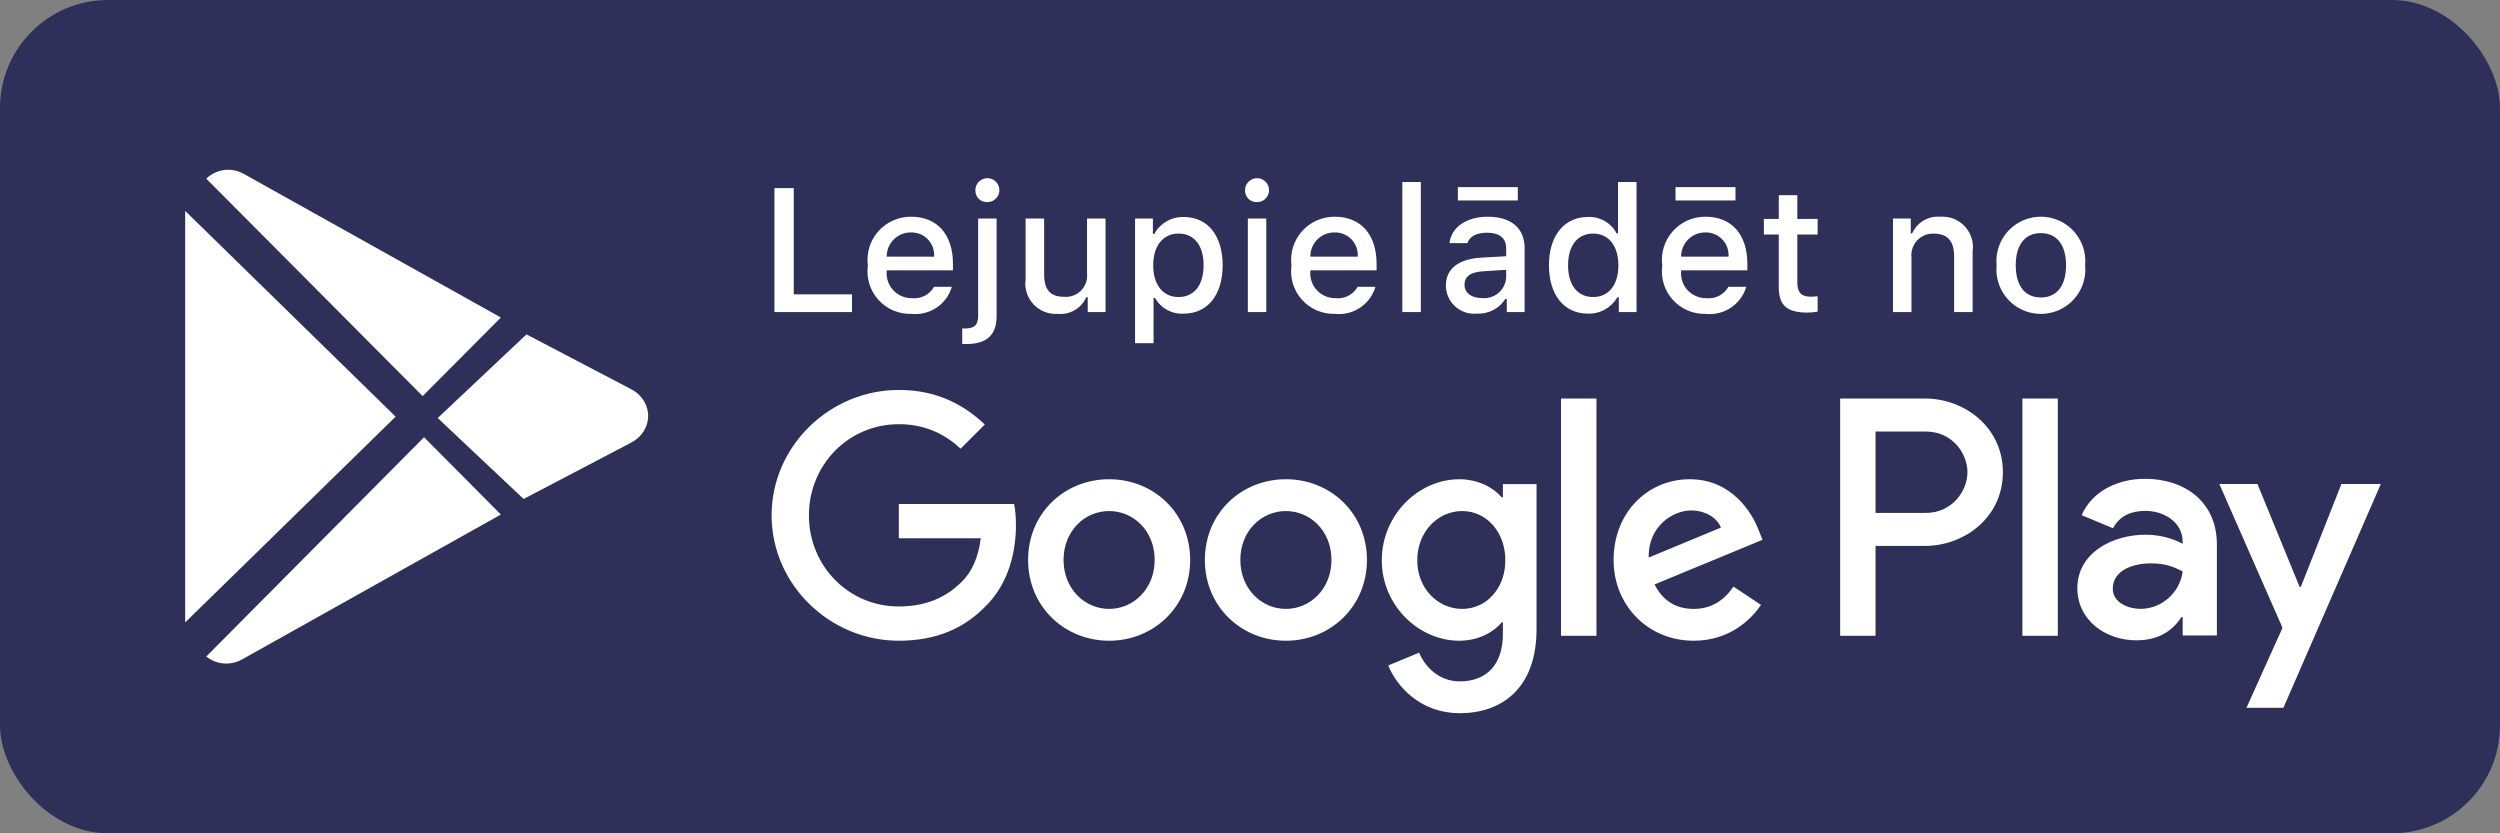
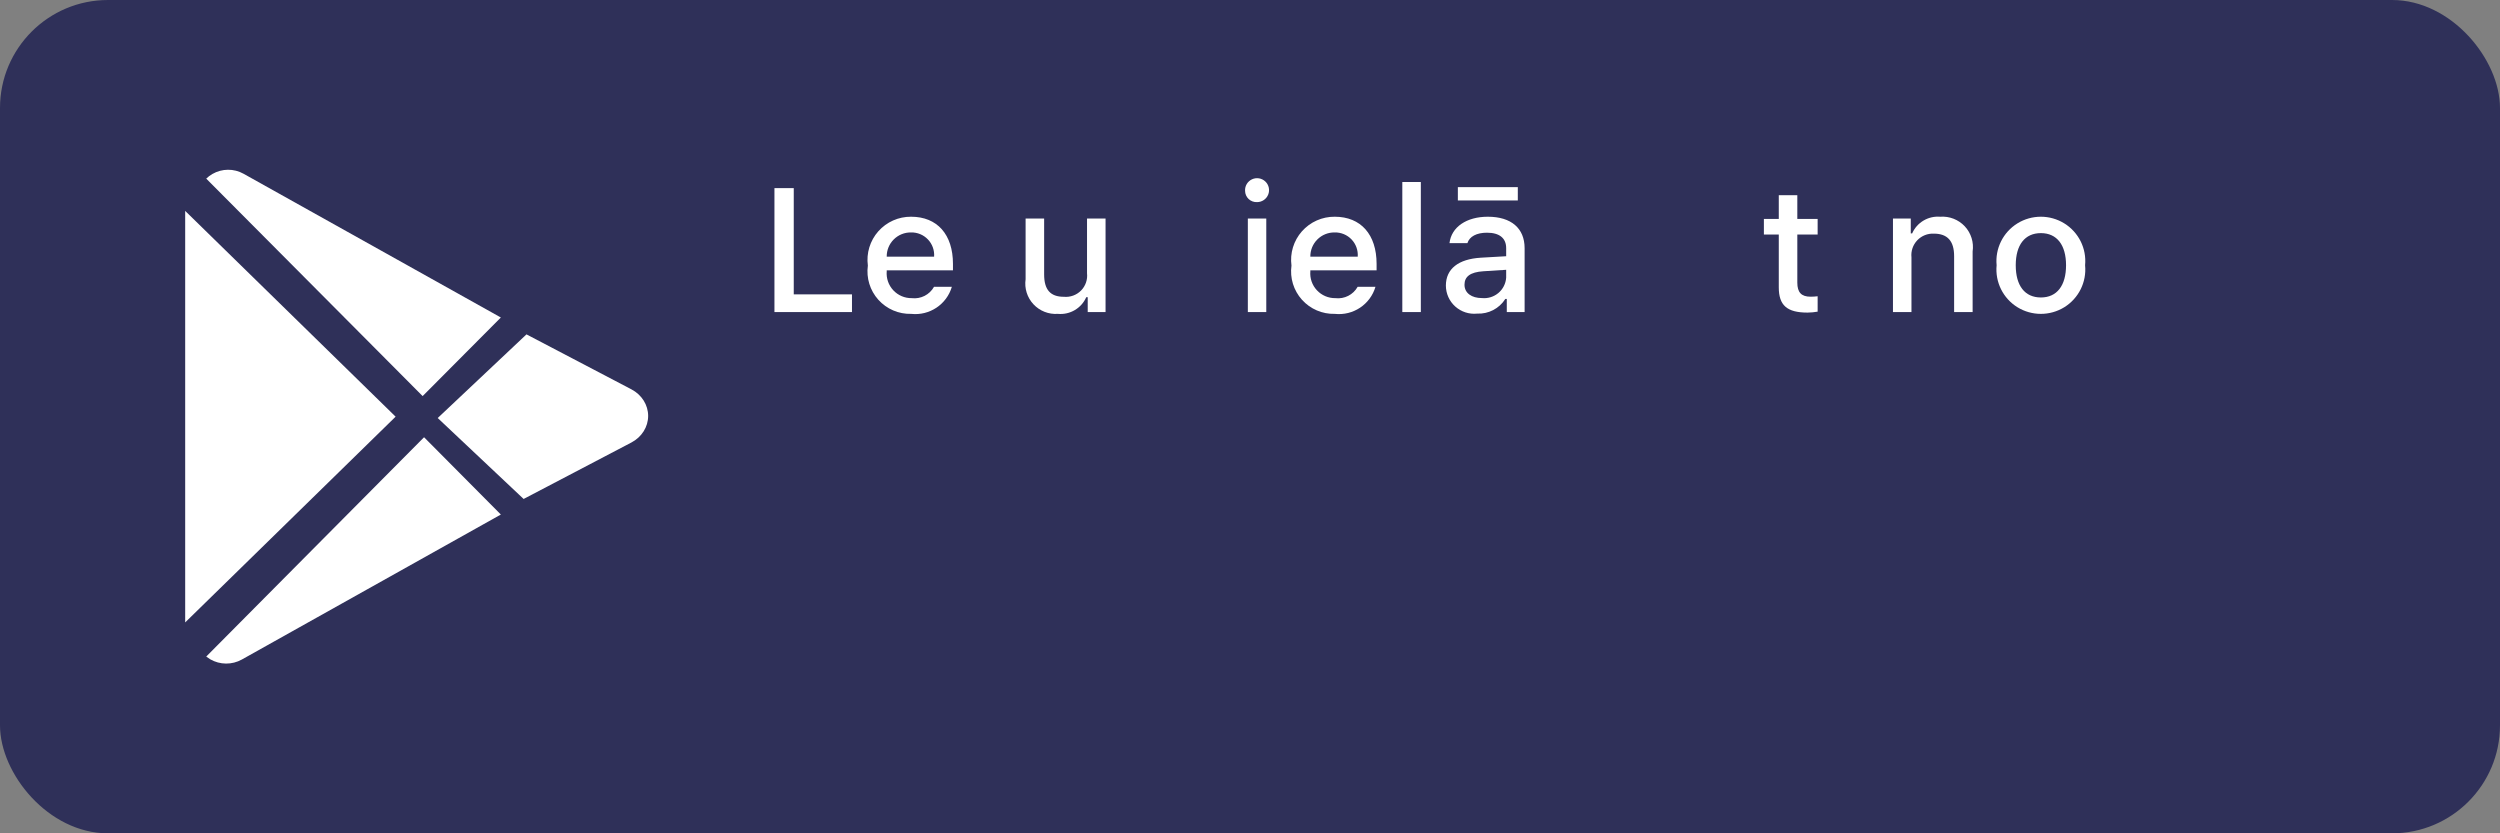
<svg xmlns="http://www.w3.org/2000/svg" width="162" height="54" viewBox="0 0 162 54" fill="none">
  <rect x="0" y="0" width="162" height="54" fill="#808080" stroke="none" />
  <rect width="162" height="54" rx="7" fill="#2F3059" />
  <path fill-rule="evenodd" clip-rule="evenodd" d="M13.364 42.545L27.479 28.333L32.455 33.342L15.674 42.736C15.036 43.093 14.255 43.088 13.621 42.721L13.364 42.545ZM25.636 27L12 40.333V13.667L25.636 27ZM34.116 21.667L40.917 25.23C41.585 25.581 42 26.239 42 26.951C42 27.664 41.585 28.322 40.917 28.673L33.931 32.333L28.364 27.088L34.116 21.667ZM13.364 11.575C13.482 11.46 13.615 11.359 13.763 11.274C14.386 10.914 15.154 10.909 15.782 11.259L32.455 20.574L27.387 25.667L13.364 11.575Z" fill="white" />
-   <path fill-rule="evenodd" clip-rule="evenodd" d="M131.052 41.201H133.346V25.824H131.052V41.201ZM151.724 31.363L149.093 38.03H149.014L146.284 31.363H143.812L147.907 40.681L145.572 45.864H147.966L154.277 31.363H151.724ZM138.708 39.455C137.957 39.455 136.908 39.079 136.908 38.149C136.908 36.962 138.213 36.507 139.341 36.507C140.349 36.507 140.825 36.725 141.437 37.022C141.259 38.445 140.033 39.455 138.708 39.455ZM138.985 31.027C137.324 31.027 135.602 31.759 134.89 33.382L136.927 34.232C137.362 33.382 138.173 33.105 139.024 33.105C140.211 33.105 141.418 33.817 141.437 35.082V35.241C141.022 35.004 140.131 34.648 139.043 34.648C136.847 34.648 134.612 35.855 134.612 38.11C134.612 40.167 136.413 41.492 138.431 41.492C139.973 41.492 140.825 40.8 141.358 39.988H141.437V41.176H143.654V35.28C143.654 32.55 141.615 31.027 138.985 31.027ZM124.801 33.236H121.536V27.965H124.801C126.516 27.965 127.491 29.385 127.491 30.6C127.491 31.792 126.516 33.236 124.801 33.236ZM124.741 25.824H119.242V41.201H121.536V35.375H124.741C127.285 35.375 129.786 33.534 129.786 30.6C129.786 27.666 127.285 25.824 124.741 25.824ZM94.752 39.457C93.167 39.457 91.839 38.13 91.839 36.307C91.839 34.464 93.167 33.116 94.752 33.116C96.317 33.116 97.546 34.464 97.546 36.307C97.546 38.13 96.317 39.457 94.752 39.457ZM97.387 32.225H97.308C96.792 31.611 95.802 31.055 94.554 31.055C91.938 31.055 89.54 33.355 89.54 36.307C89.54 39.239 91.938 41.519 94.554 41.519C95.802 41.519 96.792 40.963 97.308 40.329H97.387V41.082C97.387 43.085 96.317 44.153 94.593 44.153C93.187 44.153 92.315 43.144 91.958 42.292L89.957 43.123C90.531 44.511 92.057 46.215 94.593 46.215C97.289 46.215 99.568 44.629 99.568 40.765V31.373H97.387V32.225ZM101.153 41.201H103.451V25.824H101.153V41.201ZM106.839 36.129C106.781 34.108 108.406 33.077 109.575 33.077C110.487 33.077 111.258 33.533 111.517 34.187L106.839 36.129ZM113.973 34.385C113.538 33.216 112.21 31.055 109.496 31.055C106.8 31.055 104.561 33.176 104.561 36.287C104.561 39.219 106.781 41.519 109.752 41.519C112.15 41.519 113.538 40.053 114.113 39.2L112.329 38.011C111.735 38.883 110.922 39.457 109.752 39.457C108.583 39.457 107.751 38.923 107.216 37.871L114.211 34.979L113.973 34.385ZM58.244 32.661V34.88H63.555C63.396 36.129 62.98 37.04 62.346 37.675C61.573 38.447 60.364 39.299 58.244 39.299C54.974 39.299 52.418 36.664 52.418 33.394C52.418 30.125 54.974 27.488 58.244 27.488C60.008 27.488 61.295 28.182 62.247 29.074L63.813 27.508C62.484 26.24 60.721 25.269 58.244 25.269C53.765 25.269 50 28.916 50 33.394C50 37.871 53.765 41.519 58.244 41.519C60.661 41.519 62.484 40.726 63.911 39.239C65.377 37.774 65.833 35.712 65.833 34.048C65.833 33.533 65.794 33.057 65.714 32.661H58.244ZM71.871 39.457C70.286 39.457 68.918 38.151 68.918 36.287C68.918 34.404 70.286 33.116 71.871 33.116C73.456 33.116 74.823 34.404 74.823 36.287C74.823 38.151 73.456 39.457 71.871 39.457ZM71.871 31.055C68.978 31.055 66.62 33.255 66.62 36.287C66.62 39.299 68.978 41.519 71.871 41.519C74.764 41.519 77.122 39.299 77.122 36.287C77.122 33.255 74.764 31.055 71.871 31.055ZM83.326 39.457C81.741 39.457 80.374 38.151 80.374 36.287C80.374 34.404 81.741 33.116 83.326 33.116C84.912 33.116 86.279 34.404 86.279 36.287C86.279 38.151 84.912 39.457 83.326 39.457ZM83.326 31.055C80.433 31.055 78.075 33.255 78.075 36.287C78.075 39.299 80.433 41.519 83.326 41.519C86.22 41.519 88.578 39.299 88.578 36.287C88.578 33.255 86.22 31.055 83.326 31.055Z" fill="white" />
  <path d="M55.208 20.222H50.184V12.19H51.435V19.075H55.208V20.222Z" fill="white" />
  <path fill-rule="evenodd" clip-rule="evenodd" d="M59.045 20.339C60.233 20.468 61.343 19.729 61.68 18.585L60.525 18.585C60.237 19.1 59.665 19.391 59.078 19.32C58.626 19.325 58.192 19.14 57.884 18.809C57.576 18.479 57.422 18.034 57.459 17.584V17.517H61.752V17.099C61.752 15.196 60.732 14.044 59.04 14.044C58.227 14.037 57.452 14.382 56.914 14.989C56.376 15.597 56.13 16.407 56.237 17.21C56.127 18.011 56.374 18.82 56.915 19.423C57.456 20.026 58.235 20.36 59.045 20.339ZM60.53 16.632H57.459C57.454 16.214 57.618 15.812 57.914 15.516C58.211 15.22 58.614 15.056 59.034 15.062C59.447 15.052 59.846 15.217 60.13 15.517C60.416 15.816 60.561 16.221 60.53 16.632Z" fill="white" />
-   <path fill-rule="evenodd" clip-rule="evenodd" d="M63.653 11.62C63.364 11.755 63.187 12.051 63.206 12.368C63.208 12.569 63.292 12.76 63.439 12.898C63.585 13.035 63.782 13.107 63.983 13.097C64.301 13.097 64.587 12.903 64.705 12.607C64.822 12.312 64.747 11.975 64.515 11.758C64.283 11.54 63.941 11.485 63.653 11.62ZM62.62 22.293C63.938 22.293 64.58 21.714 64.58 20.473V14.16H63.384V20.461C63.384 21.046 63.161 21.286 62.52 21.286H62.352V22.287C62.38 22.293 62.576 22.293 62.62 22.293Z" fill="white" />
  <path d="M71.64 20.222H70.484V19.259H70.389C70.074 19.976 69.334 20.411 68.552 20.339C67.957 20.381 67.374 20.152 66.968 19.717C66.561 19.281 66.374 18.685 66.459 18.096V14.161H67.66V17.784C67.66 18.764 68.055 19.232 68.937 19.232C69.352 19.271 69.761 19.122 70.053 18.826C70.344 18.53 70.486 18.118 70.439 17.706V14.161H71.64L71.64 20.222Z" fill="white" />
-   <path fill-rule="evenodd" clip-rule="evenodd" d="M76.716 20.322C78.251 20.322 79.228 19.115 79.228 17.189C79.228 15.262 78.251 14.06 76.705 14.06C75.912 14.041 75.174 14.467 74.796 15.162H74.707V14.161H73.552V22.238H74.751V19.304H74.846C75.218 19.977 75.947 20.374 76.716 20.322ZM76.37 15.135C77.387 15.135 77.994 15.909 77.994 17.189H77.994C77.994 18.475 77.387 19.248 76.365 19.248C75.36 19.248 74.729 18.457 74.729 17.194C74.729 15.925 75.36 15.135 76.37 15.135Z" fill="white" />
  <path fill-rule="evenodd" clip-rule="evenodd" d="M81.128 11.62C80.839 11.755 80.662 12.051 80.681 12.368C80.683 12.569 80.767 12.76 80.913 12.898C81.06 13.035 81.257 13.107 81.458 13.097C81.776 13.097 82.062 12.903 82.18 12.607C82.297 12.312 82.222 11.975 81.99 11.758C81.758 11.54 81.416 11.485 81.128 11.62ZM82.055 14.16H80.86V20.222H82.055V14.16Z" fill="white" />
  <path fill-rule="evenodd" clip-rule="evenodd" d="M86.496 20.339C87.684 20.468 88.794 19.729 89.13 18.585L87.976 18.585C87.688 19.1 87.116 19.391 86.529 19.32C86.077 19.325 85.643 19.14 85.335 18.809C85.026 18.479 84.872 18.034 84.91 17.584V17.517H89.203V17.099C89.203 15.196 88.183 14.044 86.491 14.044C85.678 14.037 84.903 14.382 84.365 14.989C83.827 15.597 83.58 16.407 83.688 17.21C83.577 18.011 83.825 18.82 84.366 19.423C84.907 20.026 85.686 20.36 86.496 20.339ZM87.981 16.632H84.91C84.905 16.214 85.069 15.812 85.365 15.516C85.662 15.22 86.065 15.056 86.485 15.062C86.898 15.052 87.296 15.217 87.582 15.517C87.866 15.816 88.011 16.221 87.981 16.632Z" fill="white" />
  <path d="M90.87 11.794H92.07V20.222H90.87V11.794Z" fill="white" />
  <path fill-rule="evenodd" clip-rule="evenodd" d="M98.354 12.992H94.469V12.128H98.354V12.992ZM93.693 18.508C93.693 17.417 94.507 16.788 95.954 16.699L97.6 16.604V16.081C97.6 15.441 97.176 15.079 96.356 15.079C95.686 15.079 95.222 15.324 95.089 15.753H93.927C94.05 14.712 95.032 14.044 96.411 14.044C97.935 14.044 98.795 14.8 98.795 16.081V20.222H97.64V19.371H97.545C97.153 19.993 96.455 20.356 95.719 20.322C95.203 20.376 94.688 20.209 94.302 19.863C93.916 19.518 93.695 19.026 93.693 18.508ZM97.6 17.483V17.99H97.6C97.574 18.377 97.392 18.736 97.095 18.986C96.798 19.235 96.412 19.354 96.026 19.315C95.374 19.315 94.899 18.998 94.899 18.452C94.899 17.918 95.279 17.634 96.116 17.578L97.6 17.483Z" fill="white" />
-   <path fill-rule="evenodd" clip-rule="evenodd" d="M102.895 14.06C101.359 14.06 100.372 15.274 100.372 17.189C100.372 19.109 101.348 20.322 102.895 20.322C103.679 20.351 104.414 19.944 104.804 19.265H104.899V20.222H106.048V11.794H104.849V15.124H104.759C104.397 14.439 103.67 14.024 102.895 14.06ZM103.235 19.248C102.219 19.248 101.611 18.475 101.611 17.189H101.611C101.611 15.914 102.225 15.135 103.235 15.135C104.24 15.135 104.871 15.931 104.871 17.194C104.871 18.463 104.246 19.248 103.235 19.248Z" fill="white" />
-   <path fill-rule="evenodd" clip-rule="evenodd" d="M112.46 12.992H108.574V12.128H112.46V12.992ZM113.157 18.586C112.821 19.729 111.711 20.468 110.523 20.339C109.712 20.361 108.933 20.026 108.393 19.423C107.852 18.821 107.604 18.012 107.715 17.211C107.607 16.407 107.854 15.597 108.392 14.989C108.929 14.382 109.705 14.037 110.518 14.044C112.209 14.044 113.23 15.196 113.23 17.099V17.517H108.937V17.584C108.899 18.034 109.053 18.479 109.361 18.809C109.67 19.14 110.103 19.326 110.556 19.321C111.143 19.391 111.714 19.101 112.002 18.586L113.157 18.586ZM112.007 16.632H108.937H108.937C108.932 16.214 109.096 15.812 109.392 15.516C109.688 15.22 110.092 15.057 110.511 15.062C110.925 15.053 111.323 15.218 111.608 15.517C111.893 15.816 112.038 16.221 112.007 16.632Z" fill="white" />
  <path d="M116.466 12.651V14.188H117.783V15.196H116.466V18.313C116.466 18.948 116.728 19.226 117.326 19.226C117.479 19.225 117.631 19.216 117.783 19.198V20.195C117.568 20.233 117.349 20.253 117.131 20.256C115.796 20.256 115.265 19.788 115.265 18.619V15.196H114.3V14.188H115.265V12.651H116.466Z" fill="white" />
  <path d="M122.664 14.161H123.818V15.124H123.908C124.22 14.415 124.948 13.981 125.722 14.044C126.321 13.999 126.908 14.228 127.318 14.666C127.727 15.105 127.914 15.706 127.826 16.298V20.222H126.627V16.599C126.627 15.624 126.202 15.14 125.315 15.14C124.908 15.121 124.514 15.28 124.235 15.575C123.956 15.871 123.82 16.273 123.863 16.676V20.222H122.664L122.664 14.161Z" fill="white" />
  <path fill-rule="evenodd" clip-rule="evenodd" d="M130.729 14.475C129.799 15.051 129.277 16.102 129.381 17.189C129.275 18.276 129.797 19.33 130.727 19.907C131.658 20.483 132.837 20.483 133.768 19.907C134.699 19.33 135.221 18.276 135.114 17.189C135.219 16.102 134.696 15.051 133.766 14.475C132.836 13.9 131.659 13.9 130.729 14.475ZM132.25 15.106C133.288 15.106 133.88 15.875 133.88 17.189H133.88C133.88 18.508 133.288 19.276 132.25 19.276C131.207 19.276 130.62 18.513 130.62 17.189C130.62 15.875 131.207 15.106 132.25 15.106Z" fill="white" />
</svg>